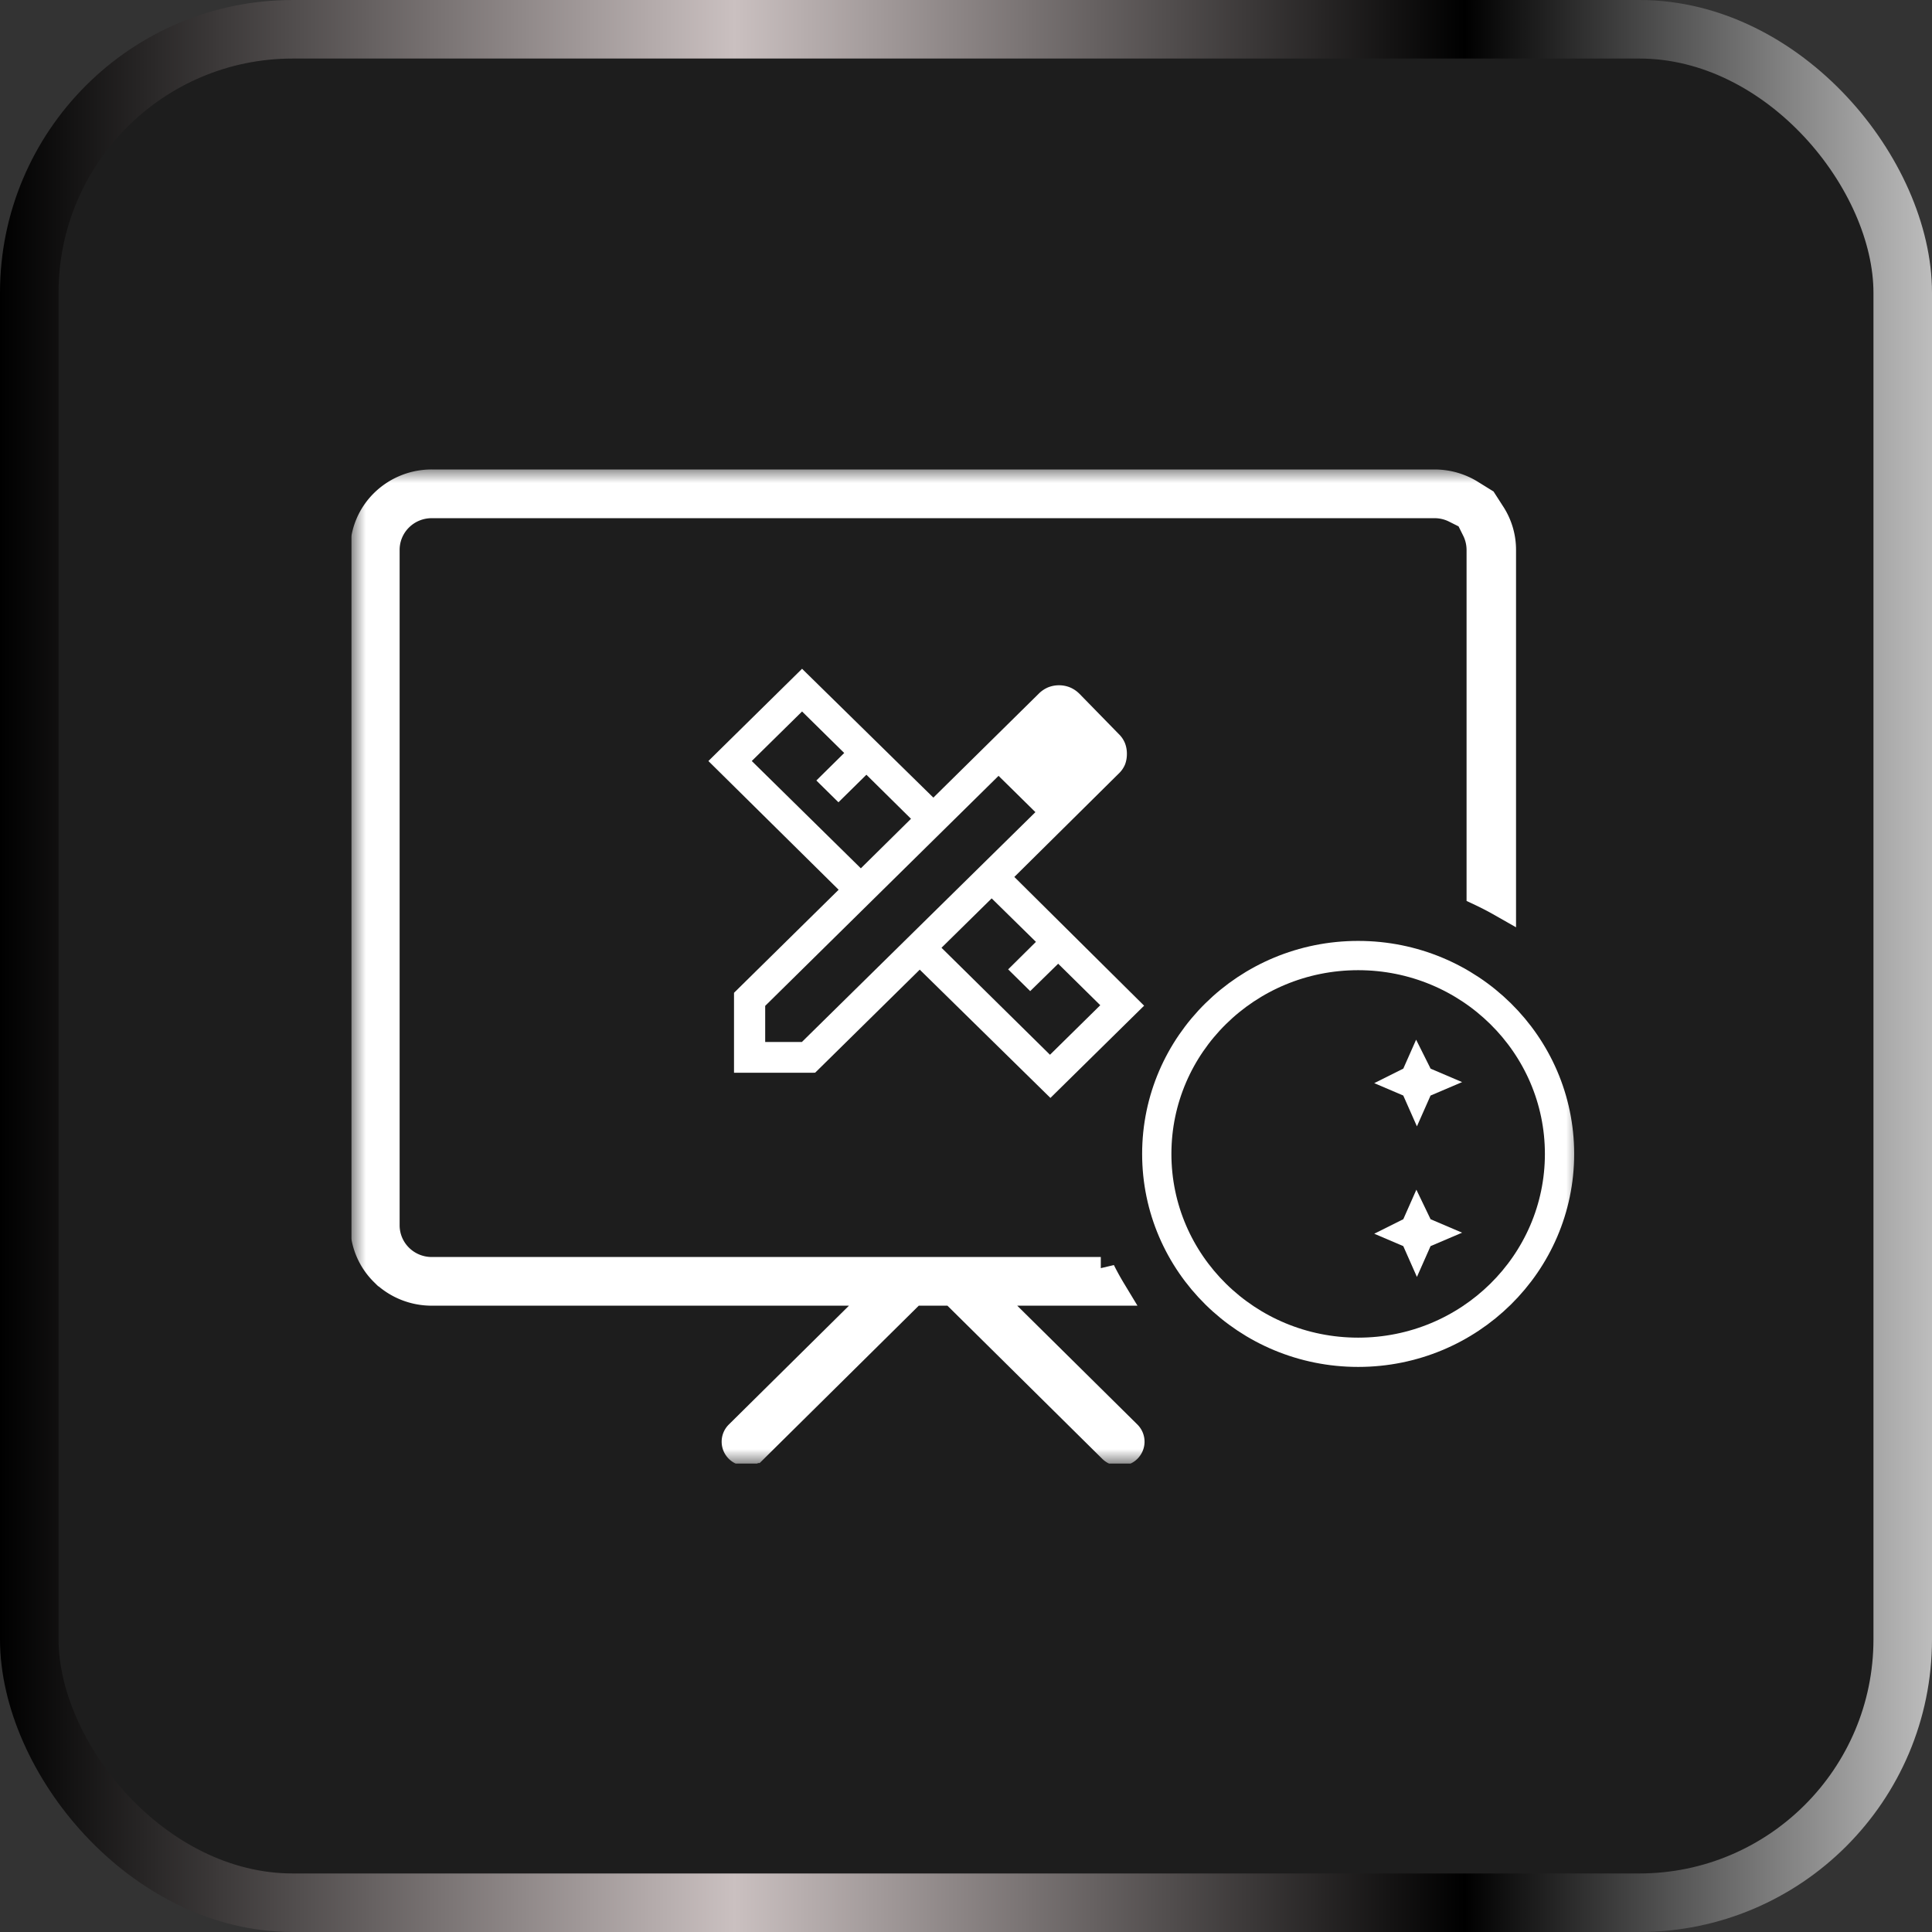
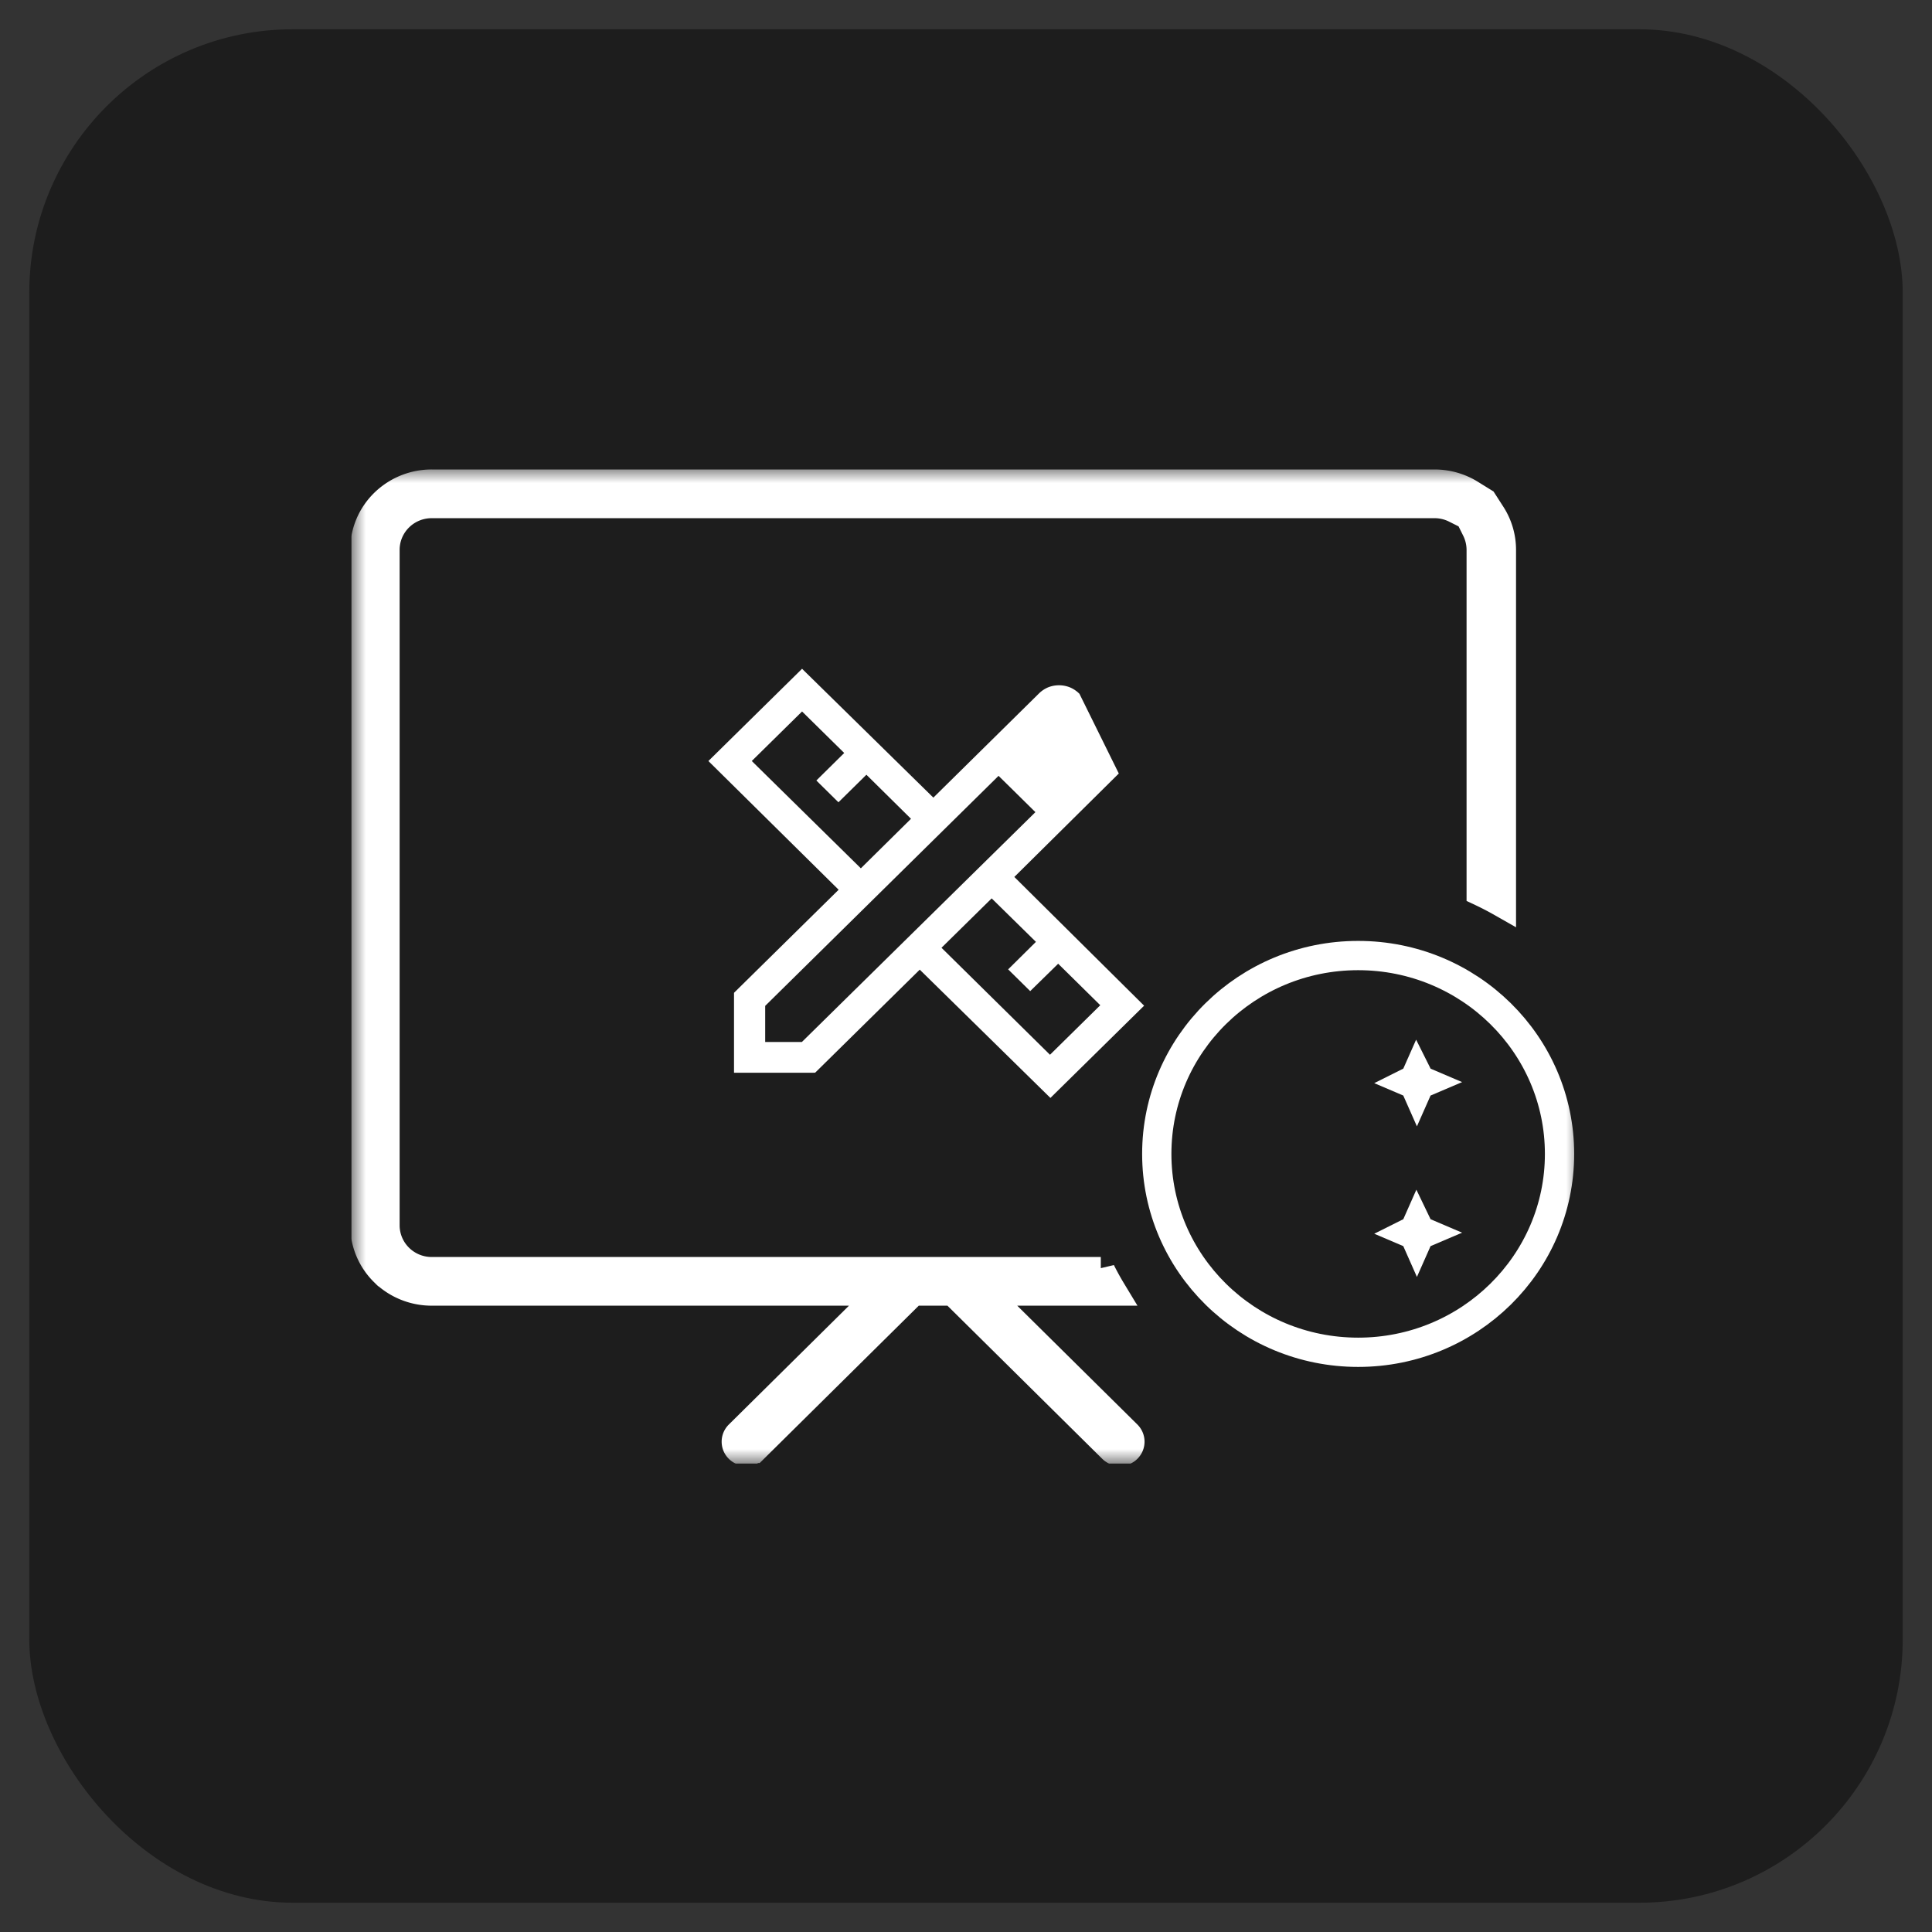
<svg xmlns="http://www.w3.org/2000/svg" width="66" height="66" fill="none">
  <rect width="100%" height="100%" fill="#333333" stroke="none" />
  <rect width="64" height="64" x="1" y="1" fill="#1D1D1D" rx="9" />
-   <rect width="64" height="64" x="1" y="1" stroke="url(#a)" stroke-width="2" rx="9" />
  <g clip-path="url(#b)">
    <mask id="c" width="42" height="34" x="12" y="16" maskUnits="userSpaceOnUse" style="mask-type:alpha">
      <path fill="#D9D9D9" d="M54 16H12v34h42z" />
    </mask>
    <g stroke="#fff" mask="url(#c)">
      <path d="M46.397 46.196c3.799 0 6.879-3.034 6.879-6.776s-3.08-6.777-6.88-6.777-6.879 3.034-6.879 6.776 3.08 6.777 6.88 6.777Z" />
      <path fill="#fff" d="m48.666 42.107.007.003-.007.003-.17.077-.08.17-.012.027-.012-.027-.079-.17-.17-.077-.007-.003.006-.003.171-.076.079-.17.012-.027.013.027.078.17zm0-5.138-.17.077-.08.17-.012.027-.012-.027-.079-.17-.17-.077-.007-.003.006-.003.171-.076.079-.17.012-.027.013.026.078.17.171.077.007.003z" />
      <path fill="#EB4924" d="M37.605 43.44q.17.34.366.664h-4.436l.864.856 4.103 4.058c.13.13.13.335-.001.465a.354.354 0 0 1-.493-.001l-5.29-5.233-.146-.145H31.18l-.146.145-5.289 5.232a.354.354 0 0 1-.493.002.323.323 0 0 1-.001-.465l4.102-4.058.865-.856H14.746c-.61 0-1.192-.24-1.62-.662a2.23 2.23 0 0 1-.663-1.584V18.784c0-.592.237-1.162.664-1.584a2.3 2.3 0 0 1 1.619-.662h34.261c.435 0 .856.122 1.217.346l-.498.488a1.6 1.6 0 0 0-.719-.17H14.746c-.421 0-.826.165-1.125.462-.3.296-.469.699-.469 1.12v23.075c0 .422.17.824.469 1.12a1.6 1.6 0 0 0 1.125.462h22.859Zm12.828-25.362.504-.495c.23.357.353.773.353 1.2v12.035a10 10 0 0 0-.69-.358V18.783a1.6 1.6 0 0 0-.167-.705Z" />
    </g>
-     <path fill="#fff" d="m28.557 27.323.086.084.085-.084.87-.857 1.523 1.505-1.713 1.692-3.726-3.666 1.718-1.692 1.44 1.418-.867.856-.085.084.085.084zm6.832 4.852-.864.856-.085.084.085.084.583.575.085.084.086-.084.87-.852 1.438 1.418-1.718 1.692-3.706-3.655 1.714-1.687zm-7.593 4.47h.05l.035-.034 3.539-3.486 4.378 4.298.086.084.085-.084 3.03-2.983.086-.084-.085-.084-4.349-4.314 3.569-3.534a.9.9 0 0 0 .216-.316 1 1 0 0 0 .06-.348 1 1 0 0 0-.059-.356.9.9 0 0 0-.217-.327L36.875 23.7l-.002-.001a1 1 0 0 0-.329-.22 1 1 0 0 0-.366-.069 1 1 0 0 0-.366.068 1 1 0 0 0-.328.22l-3.599 3.55-4.4-4.318-.085-.084-.085.084-3.03 2.984-.085.084.085.084 4.364 4.313-3.539 3.486-.035.035v2.73h2.72m-.402-1.05h-1.253v-1.234l7.972-7.858.392.385.867.855z" />
+     <path fill="#fff" d="m28.557 27.323.086.084.085-.084.87-.857 1.523 1.505-1.713 1.692-3.726-3.666 1.718-1.692 1.44 1.418-.867.856-.085.084.085.084zm6.832 4.852-.864.856-.085.084.085.084.583.575.085.084.086-.084.87-.852 1.438 1.418-1.718 1.692-3.706-3.655 1.714-1.687zm-7.593 4.47h.05l.035-.034 3.539-3.486 4.378 4.298.086.084.085-.084 3.03-2.983.086-.084-.085-.084-4.349-4.314 3.569-3.534L36.875 23.7l-.002-.001a1 1 0 0 0-.329-.22 1 1 0 0 0-.366-.069 1 1 0 0 0-.366.068 1 1 0 0 0-.328.22l-3.599 3.55-4.4-4.318-.085-.084-.085.084-3.03 2.984-.085.084.085.084 4.364 4.313-3.539 3.486-.035.035v2.73h2.72m-.402-1.05h-1.253v-1.234l7.972-7.858.392.385.867.855z" />
  </g>
  <defs>
    <linearGradient id="a" x1="0" x2="66" y1="33" y2="33" gradientUnits="userSpaceOnUse">
      <stop />
      <stop offset=".38" stop-color="#CAC0C0" />
      <stop offset=".758" />
      <stop offset="1" stop-color="#BDBDBD" />
    </linearGradient>
    <clipPath id="b">
      <path fill="#fff" d="M12 16h42v34H12z" />
    </clipPath>
  </defs>
</svg>